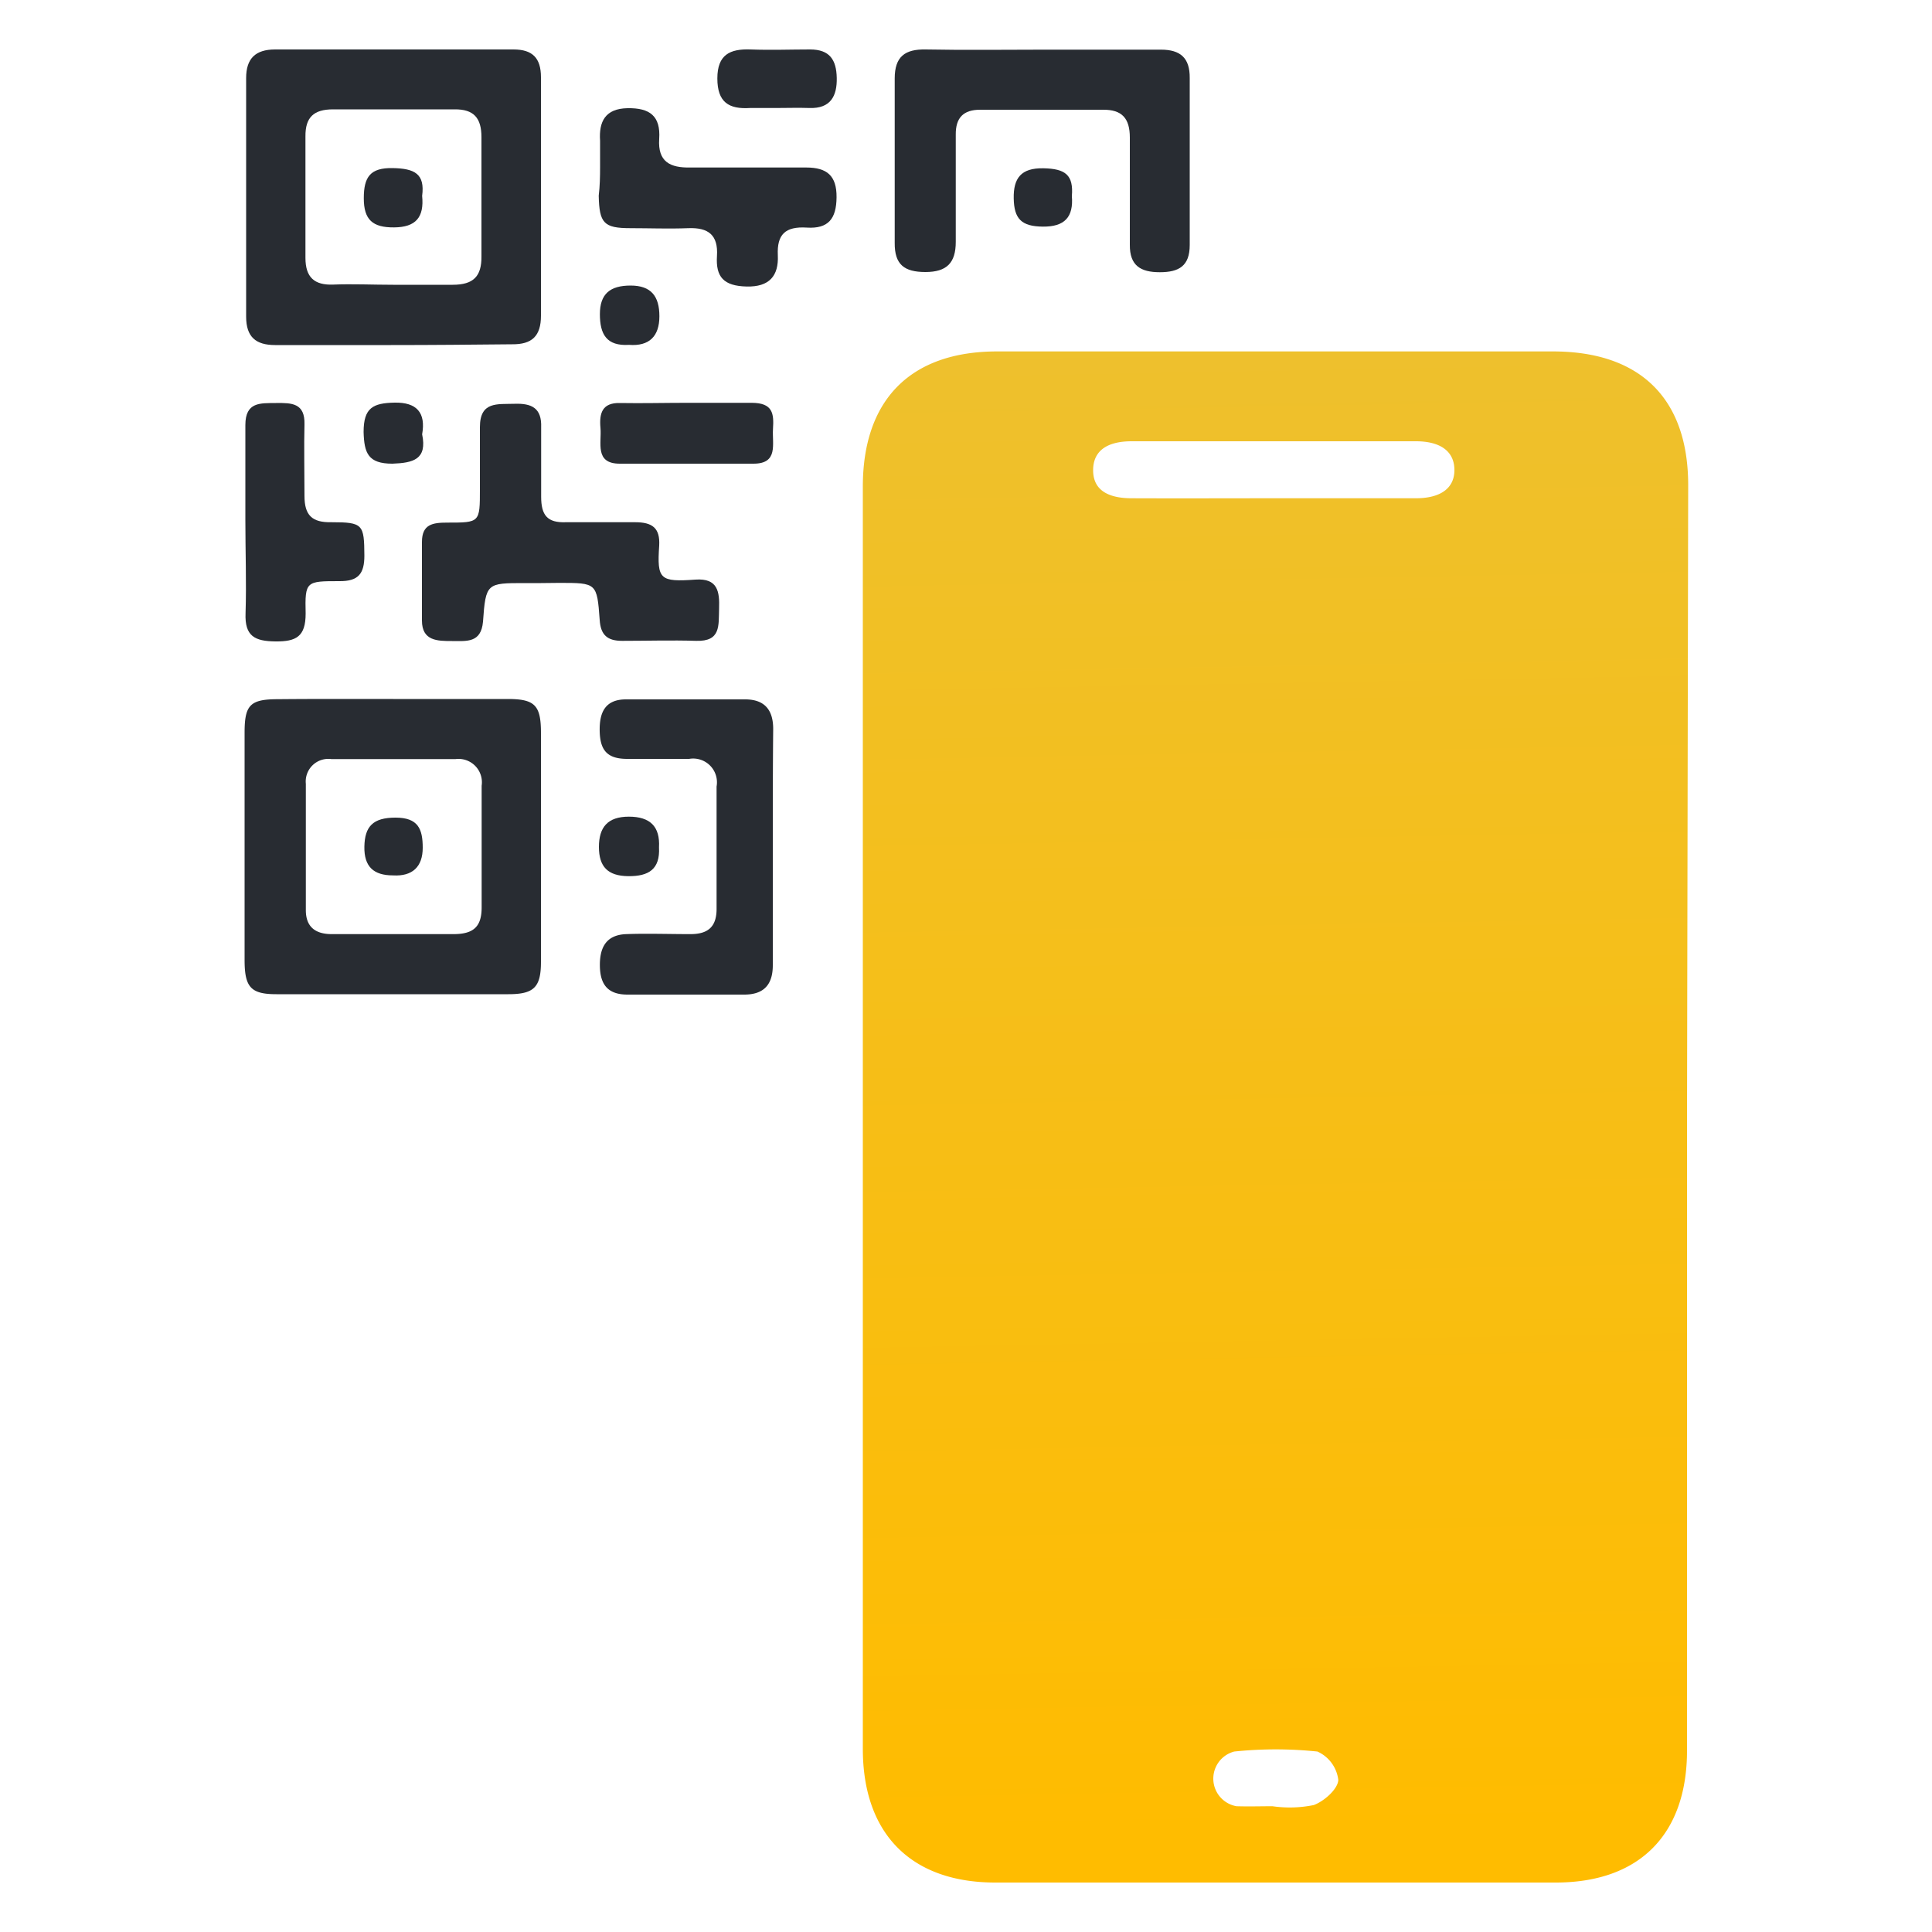
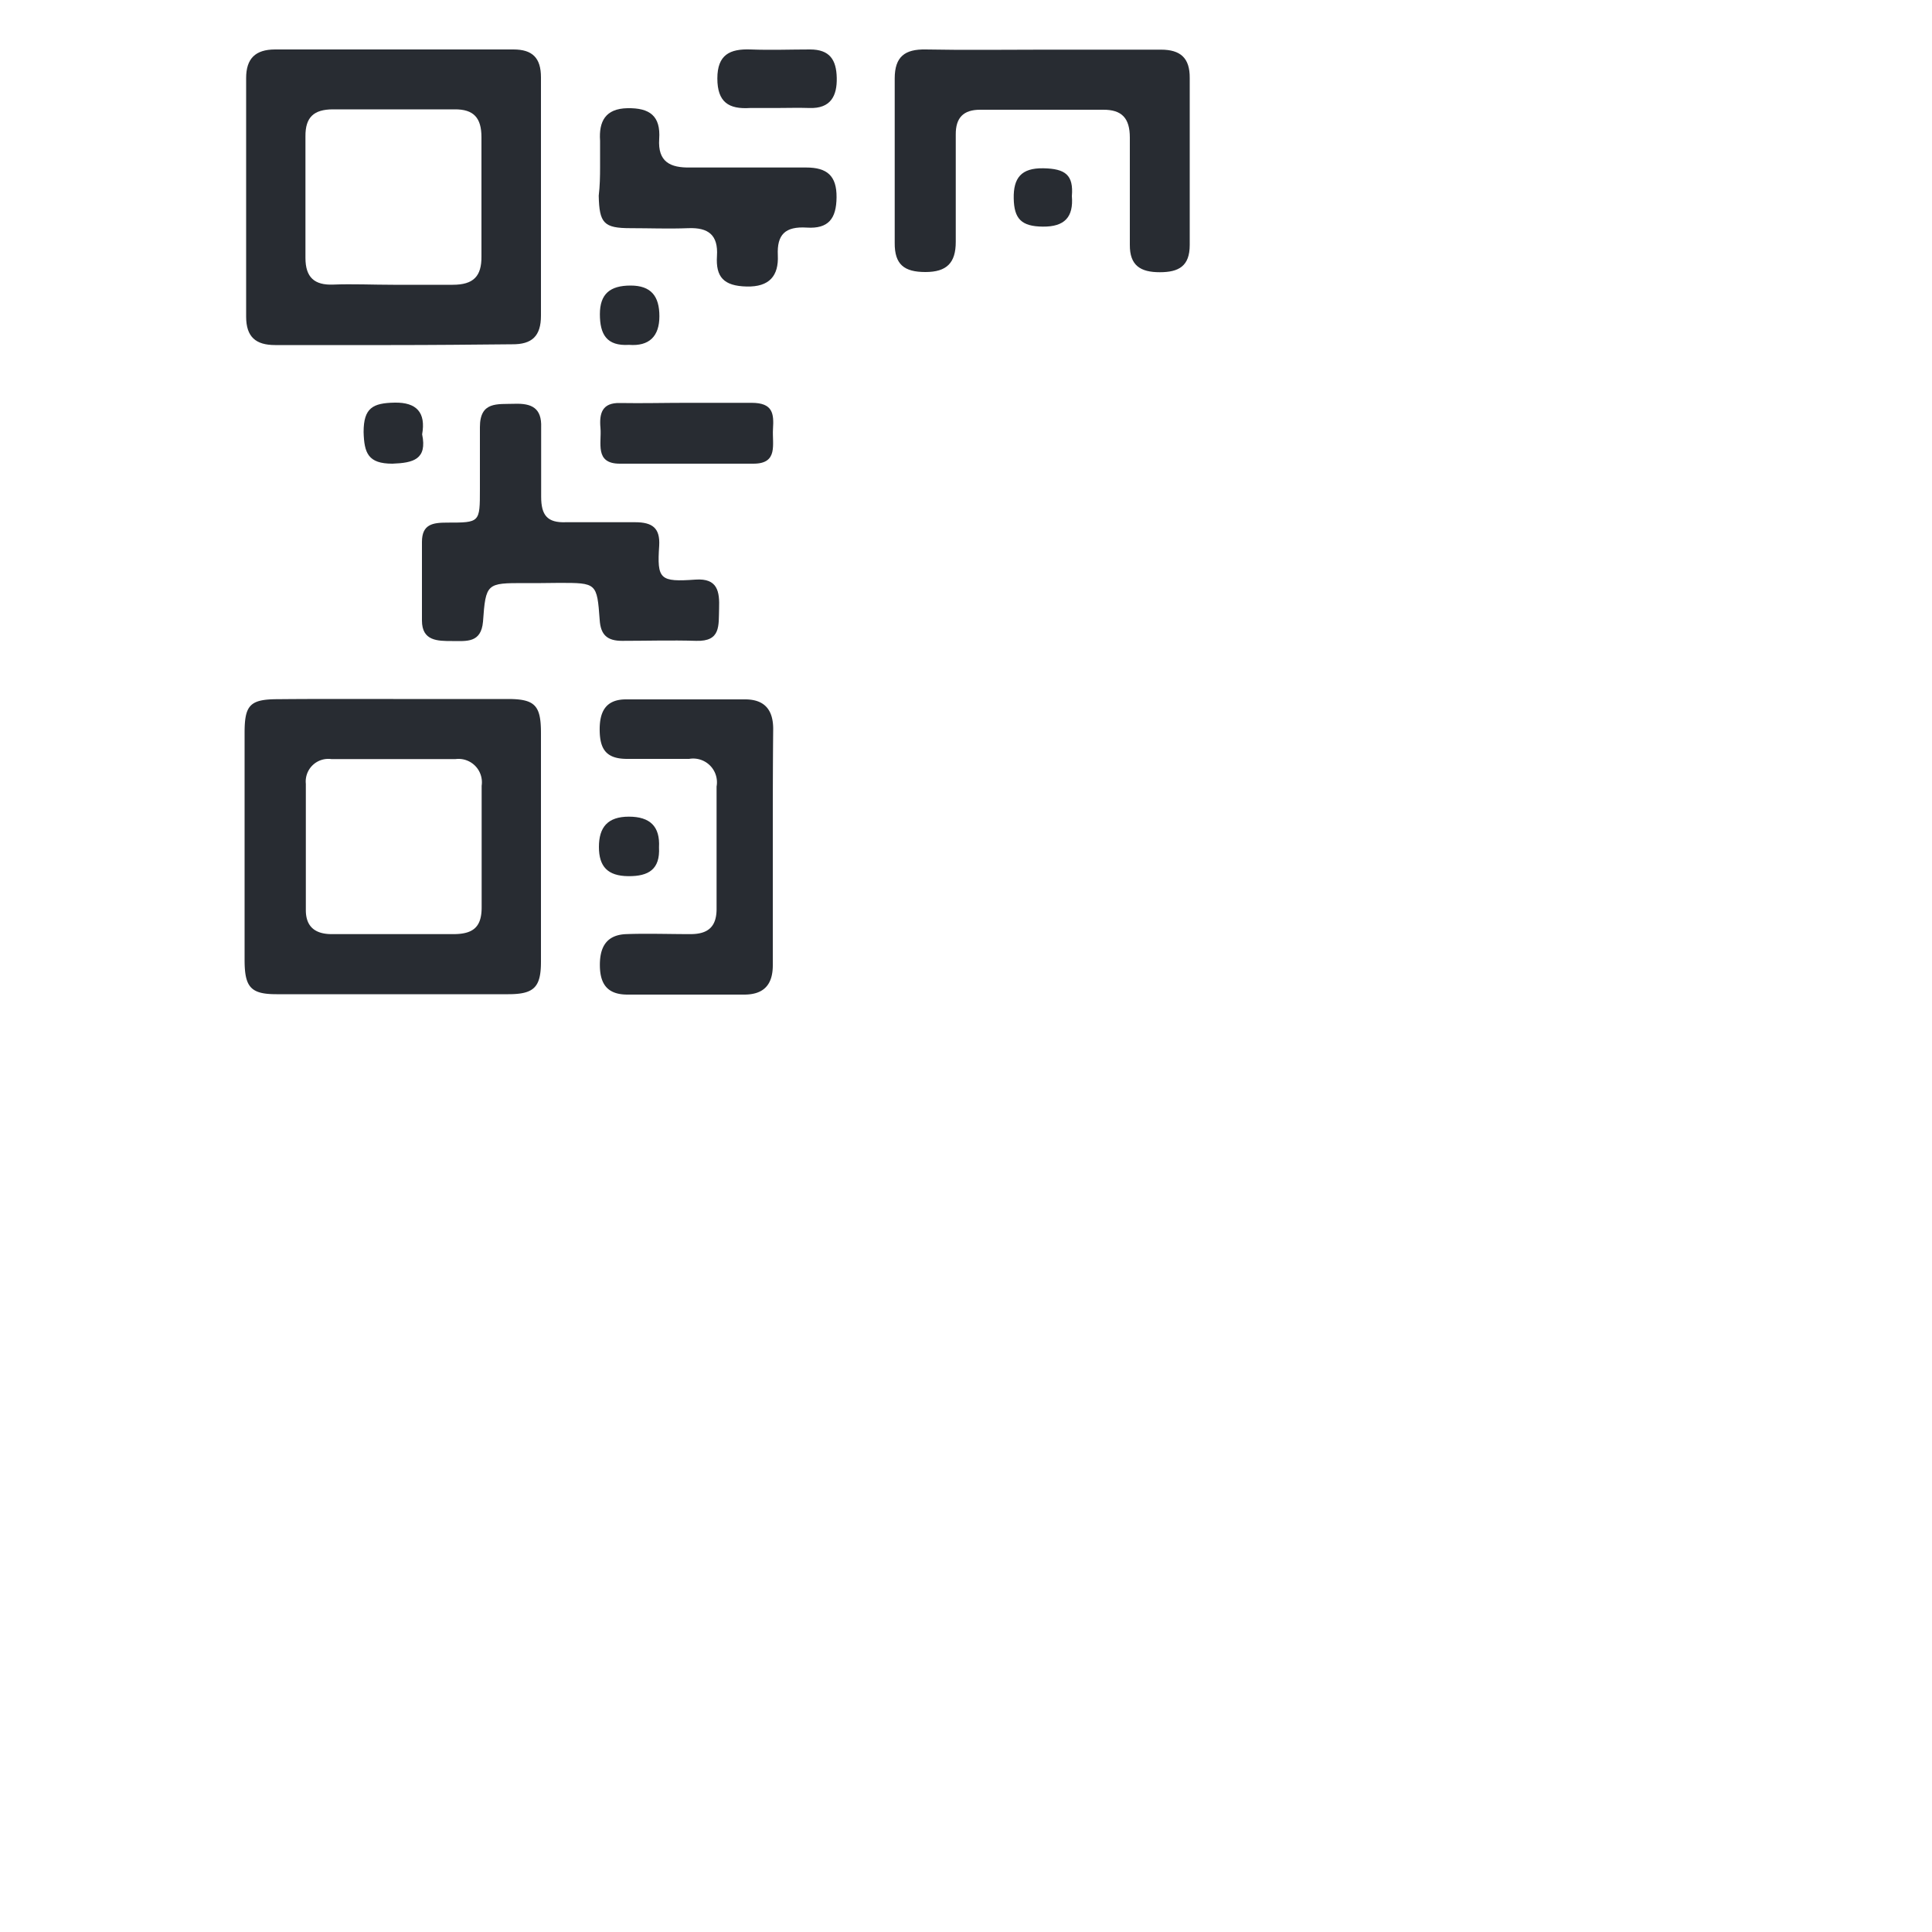
<svg xmlns="http://www.w3.org/2000/svg" id="Layer_1" data-name="Layer 1" viewBox="0 0 100 100">
  <defs>
    <style>.cls-1{fill:url(#linear-gradient);}.cls-2{fill:#282c32;}</style>
    <linearGradient id="linear-gradient" x1="65.11" y1="9.86" x2="66.64" y2="94.88" gradientUnits="userSpaceOnUse">
      <stop offset="0" stop-color="#ecc132" />
      <stop offset="1" stop-color="#ffbc00" />
    </linearGradient>
  </defs>
-   <path class="cls-1" d="M87.32,57.88V90.6c0,4.36-2.47,6.84-6.8,6.84h-29c-4.36,0-6.86-2.52-6.86-6.92q0-32.67,0-65.33c0-4.49,2.46-7,6.95-7q14.39,0,28.77,0c4.52,0,7,2.44,7,6.92ZM65.86,25.79c2.47,0,5,0,7.42,0,1.3,0,2-.53,2-1.46s-.67-1.49-2-1.49q-7.35,0-14.7,0c-1.33,0-2,.53-2,1.5s.69,1.45,2,1.45C61.09,25.8,63.48,25.79,65.86,25.79Zm0,67.7A6.25,6.25,0,0,0,68,93.43c.54-.2,1.25-.83,1.27-1.3a1.85,1.85,0,0,0-1.08-1.47,20.68,20.68,0,0,0-4.31,0A1.45,1.45,0,0,0,64,93.49C64.65,93.51,65.27,93.49,65.89,93.49Z" />
  <path class="cls-2" d="M20.24,17.86c-2,0-4,0-6,0-1,0-1.5-.42-1.5-1.47,0-4.12,0-8.23,0-12.35,0-1,.47-1.48,1.5-1.48q6.17,0,12.34,0C27.56,2.56,28,3,28,4q0,6.17,0,12.34c0,1.06-.47,1.49-1.49,1.48C24.44,17.84,22.34,17.86,20.24,17.86Zm.11-3.12c1,0,2,0,3.08,0s1.5-.44,1.49-1.47c0-2,0-4.11,0-6.17,0-1-.4-1.45-1.39-1.44H17.24c-1,0-1.44.41-1.43,1.4q0,3.15,0,6.29c0,1,.46,1.42,1.44,1.38S19.32,14.74,20.35,14.74Z" />
  <path class="cls-2" d="M20.36,36.18c2,0,3.95,0,5.92,0,1.41,0,1.72.33,1.72,1.76q0,5.92,0,11.84c0,1.32-.36,1.68-1.69,1.68h-12c-1.31,0-1.64-.35-1.65-1.71V37.92c0-1.44.29-1.73,1.74-1.73C16.41,36.17,18.39,36.18,20.36,36.18Zm-.1,12.17c1.07,0,2.14,0,3.21,0s1.46-.41,1.46-1.39c0-2.1,0-4.2,0-6.29a1.21,1.21,0,0,0-1.35-1.38H17.15a1.17,1.17,0,0,0-1.32,1.28c0,2.18,0,4.36,0,6.54,0,.87.5,1.24,1.34,1.24Z" />
  <path class="cls-2" d="M54.09,2.57c2,0,4,0,6,0,1,0,1.5.42,1.49,1.47q0,4.32,0,8.64c0,1.09-.56,1.41-1.55,1.41s-1.56-.34-1.55-1.42c0-1.85,0-3.7,0-5.55,0-1-.41-1.45-1.39-1.44H50.73c-.86,0-1.27.41-1.26,1.29,0,1.85,0,3.7,0,5.55,0,1.09-.47,1.56-1.57,1.56s-1.6-.39-1.59-1.51q0-4.26,0-8.51c0-1.13.53-1.52,1.6-1.5C50,2.6,52,2.57,54.09,2.57Z" />
  <path class="cls-2" d="M28,30.18h-.86c-1.94,0-2,0-2.14,2-.1,1.11-.85,1-1.6,1s-1.56,0-1.56-1.06c0-1.35,0-2.71,0-4.07,0-.92.56-1,1.31-1,1.69,0,1.69,0,1.69-1.73,0-1.07,0-2.14,0-3.21,0-1.35.91-1.18,1.79-1.21s1.42.21,1.38,1.23c0,1.19,0,2.39,0,3.58,0,.95.31,1.36,1.29,1.32,1.19,0,2.38,0,3.57,0,.9,0,1.3.3,1.25,1.21C34,30,34.16,30.13,36,30c1.15-.08,1.25.62,1.22,1.5s.1,1.71-1.19,1.67-2.55,0-3.83,0c-.76,0-1.11-.3-1.16-1.08-.14-1.92-.16-1.92-2.09-1.92Z" />
  <path class="cls-2" d="M40,43.79c0,2.06,0,4.12,0,6.17,0,1-.46,1.52-1.48,1.52H32.48c-1,0-1.41-.5-1.43-1.46s.31-1.63,1.36-1.67,2.22,0,3.33,0c.94,0,1.36-.41,1.35-1.34q0-3.15,0-6.3a1.23,1.23,0,0,0-1.42-1.43c-1.07,0-2.14,0-3.21,0s-1.4-.49-1.42-1.44.27-1.64,1.36-1.64h6.17c1,0,1.46.54,1.45,1.56C40,39.76,40,41.77,40,43.79Z" />
  <path class="cls-2" d="M31.06,8.64c0-.45,0-.9,0-1.35-.07-1,.27-1.67,1.42-1.69s1.72.4,1.64,1.59.57,1.5,1.61,1.48c2,0,4,0,6,0,1.08,0,1.58.43,1.57,1.54s-.42,1.64-1.54,1.57-1.55.36-1.5,1.43-.44,1.65-1.62,1.62-1.6-.49-1.53-1.58-.45-1.48-1.48-1.44-2,0-3,0c-1.38,0-1.61-.26-1.64-1.68C31.05,9.63,31.06,9.13,31.06,8.64Z" />
-   <path class="cls-2" d="M12.7,26.93c0-1.64,0-3.29,0-4.93,0-1.21.78-1.13,1.59-1.14s1.5,0,1.47,1.11,0,2.47,0,3.7c0,1,.39,1.38,1.39,1.36,1.64,0,1.7.11,1.71,1.73,0,.93-.31,1.33-1.29,1.32-1.73,0-1.79,0-1.75,1.68,0,1.19-.49,1.45-1.56,1.44s-1.6-.27-1.55-1.46C12.76,30.14,12.7,28.53,12.7,26.93Z" />
  <path class="cls-2" d="M35.57,20.85c1.11,0,2.22,0,3.33,0s1.16.56,1.11,1.35S40.3,24,39,24c-2.31,0-4.61,0-6.92,0-1.32,0-.93-1.09-1-1.85s.09-1.31,1-1.29C33.26,20.88,34.41,20.85,35.57,20.85Z" />
  <path class="cls-2" d="M40.17,5.59c-.45,0-.9,0-1.35,0-1.1.07-1.69-.3-1.69-1.53s.65-1.54,1.72-1.5,2.06,0,3.08,0,1.36.54,1.38,1.47S43,5.63,41.89,5.59C41.32,5.57,40.75,5.59,40.17,5.59Z" />
  <path class="cls-2" d="M21.85,22.48c.27,1.3-.46,1.48-1.54,1.52-1.26,0-1.46-.55-1.49-1.64,0-1.25.48-1.5,1.61-1.52S22.05,21.35,21.85,22.48Z" />
  <path class="cls-2" d="M32.56,17.85c-1.16.07-1.51-.54-1.51-1.59s.53-1.48,1.59-1.48,1.49.55,1.49,1.59S33.6,17.93,32.56,17.85Z" />
  <path class="cls-2" d="M34.11,43.86c.06,1.13-.53,1.5-1.59,1.49S31,44.86,31,43.84s.45-1.57,1.55-1.57S34.17,42.78,34.11,43.86Z" />
  <path class="cls-2" d="M55.48,10.15c.09,1.09-.38,1.59-1.5,1.58s-1.49-.41-1.51-1.46S52.85,8.69,54,8.71,55.57,9.06,55.48,10.15Z" />
-   <path class="cls-2" d="M21.85,10.14c.11,1.11-.33,1.62-1.45,1.63s-1.57-.4-1.57-1.51.34-1.58,1.49-1.56S22,9,21.85,10.14Z" />
-   <path class="cls-2" d="M20.34,45.31c-1,0-1.5-.45-1.48-1.49s.44-1.5,1.61-1.5,1.41.58,1.41,1.56S21.35,45.37,20.34,45.31Z" />
</svg>